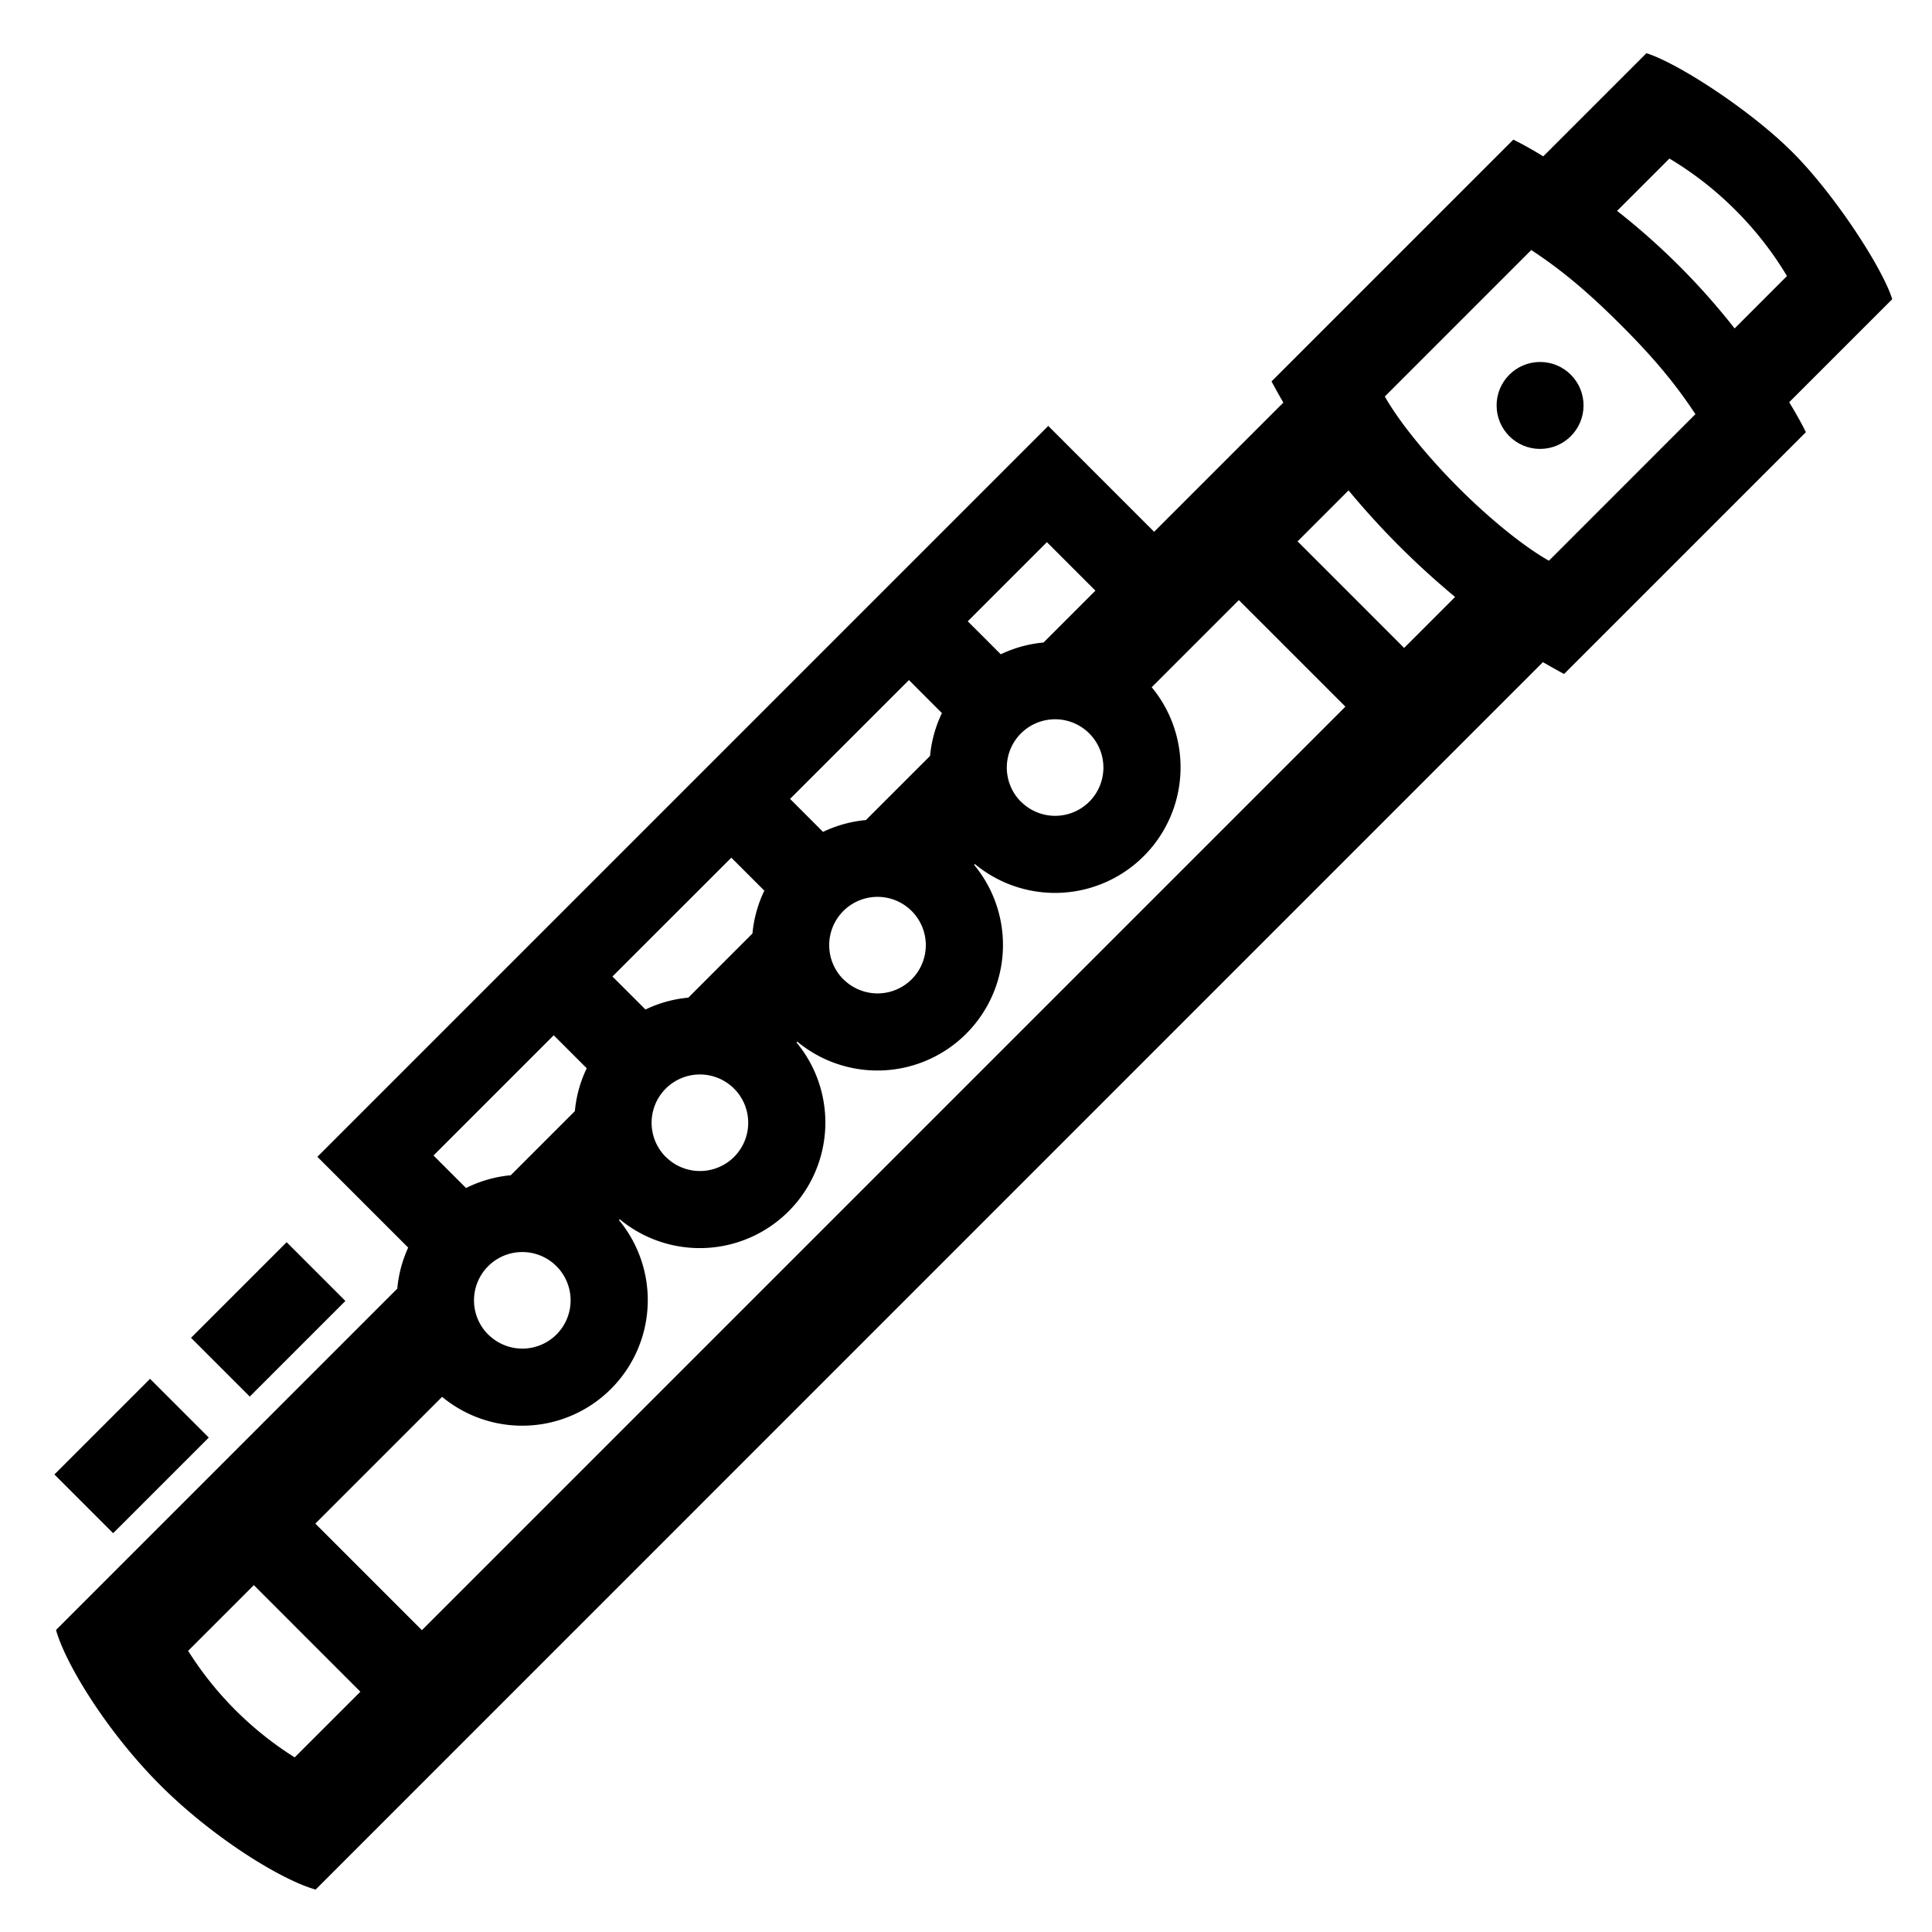
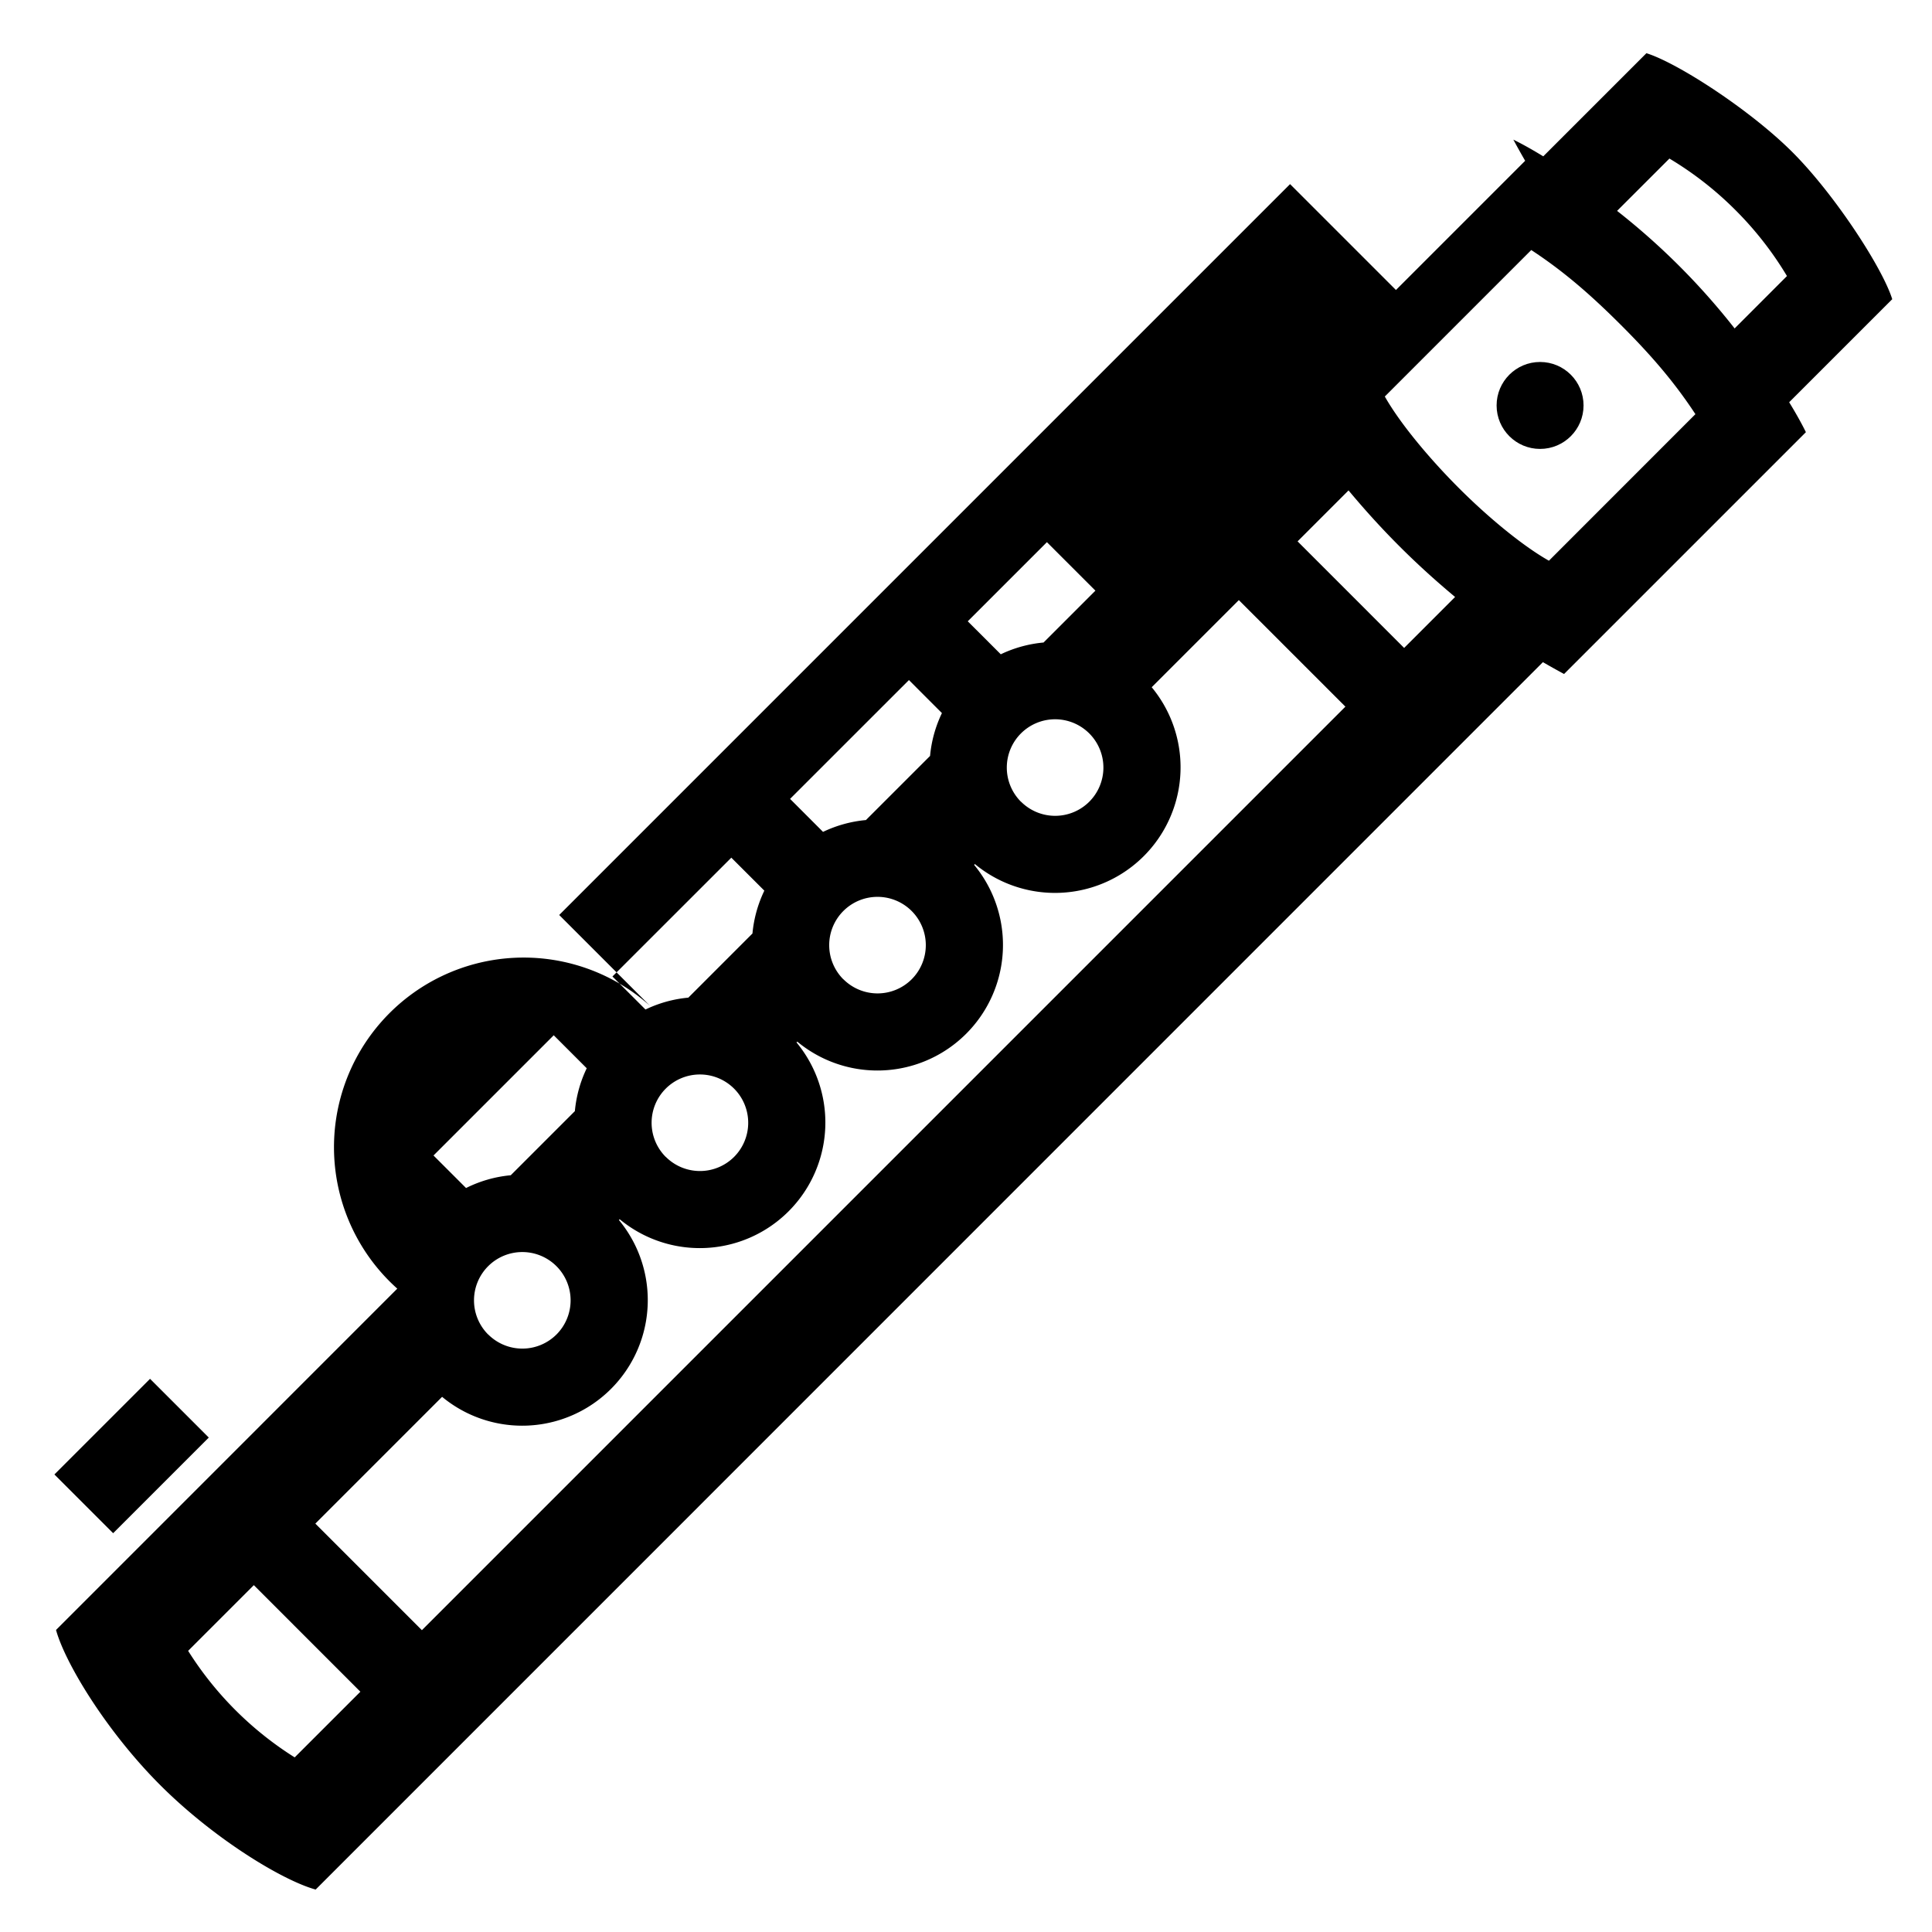
<svg xmlns="http://www.w3.org/2000/svg" id="icon" viewBox="0 0 1000 1000">
  <circle cx="797.14" cy="209.86" r="22.5" />
-   <rect x="103.82" y="661.41" width="70" height="43" transform="translate(-442.23 298.18) rotate(-45)" />
  <rect x="33.11" y="732.12" width="70" height="43" transform="translate(-512.94 268.9) rotate(-45)" />
-   <path d="M926.07,208.2l53.35-53.34C974.43,138.79,949.91,101,928,79s-59.75-46.48-75.82-51.46L798.79,80.92c-5.71-3.49-10.95-6.42-15.49-8.65L658.14,197.43c1.89,3.5,3.92,7.16,6.12,10.95l-66.88,66.88-54.8-54.8-378.3,378.3,47,47A64.83,64.83,0,0,0,205.63,667L29,843.66c4.74,17.27,26.26,52.66,54,80.37s63.11,49.24,80.38,54L798.61,342.73q5.7,3.3,10.95,6.13L934.73,223.69C932.5,219.16,929.57,213.91,926.07,208.2Zm-27.81-99.46a175.59,175.59,0,0,1,26.67,34.14L897.84,170A358.08,358.08,0,0,0,837,109.15l27.09-27.08A175.51,175.51,0,0,1,898.26,108.74Zm-645.59,582a25,25,0,1,1,35.35,0A25,25,0,0,1,252.67,690.69Zm91.92-91.92a25,25,0,1,1,35.36,0A25,25,0,0,1,344.59,598.77Zm91.93-91.93a25,25,0,1,1,35.35,0A25,25,0,0,1,436.52,506.84Zm91.92-91.92a25,25,0,1,1,35.36,0A25,25,0,0,1,528.44,414.92Zm13.44-134.35,25.1,25.1-26.85,26.85A64.66,64.66,0,0,0,518,338.66l-17.09-17.08ZM470.46,352l17.08,17.09a64.78,64.78,0,0,0-6.14,22.18l-33.2,33.19A65.23,65.23,0,0,0,426,430.58L408.94,413.5Zm-91.93,91.93L395.62,461a65,65,0,0,0-6.15,22.18l-33.19,33.2a64.78,64.78,0,0,0-22.18,6.14L317,505.43Zm-91.92,91.92,17.08,17.08a65,65,0,0,0-6.14,22.19l-33.19,33.19a64.89,64.89,0,0,0-23.13,6.61l-16.85-16.84ZM152.53,909.62a175.63,175.63,0,0,1-55.15-55.15l34-34,55.15,55.16Zm65.84-65.84-55.15-55.16L228.83,723a65,65,0,0,0,91.52-91.52l.4-.4a65,65,0,0,0,91.52-91.52l.41-.4a65,65,0,0,0,91.52-91.52l.4-.41a65,65,0,0,0,91.52-91.52l45.1-45.1,55.16,55.15ZM726.78,335.37l-55.15-55.16L698,253.84c8.14,9.74,16.59,19.14,26.3,28.85s19.11,18.16,28.85,26.3Zm74.94-45.14c-13.75-7.77-31.82-22.76-47-38s-30.17-33.25-37.94-47l75.8-75.81c17,11.13,31,23.41,46.29,38.67s27.53,29.31,38.67,46.28Z" />
+   <path d="M926.07,208.2l53.35-53.34C974.43,138.79,949.91,101,928,79s-59.75-46.48-75.82-51.46L798.79,80.92c-5.71-3.49-10.95-6.42-15.49-8.65c1.89,3.5,3.92,7.16,6.12,10.95l-66.88,66.88-54.8-54.8-378.3,378.3,47,47A64.83,64.83,0,0,0,205.63,667L29,843.66c4.74,17.27,26.26,52.66,54,80.37s63.11,49.24,80.38,54L798.61,342.73q5.7,3.3,10.95,6.13L934.73,223.69C932.5,219.16,929.57,213.91,926.07,208.2Zm-27.81-99.46a175.59,175.59,0,0,1,26.67,34.14L897.84,170A358.08,358.08,0,0,0,837,109.15l27.09-27.08A175.51,175.51,0,0,1,898.26,108.74Zm-645.59,582a25,25,0,1,1,35.35,0A25,25,0,0,1,252.67,690.69Zm91.92-91.92a25,25,0,1,1,35.36,0A25,25,0,0,1,344.59,598.77Zm91.93-91.93a25,25,0,1,1,35.35,0A25,25,0,0,1,436.52,506.84Zm91.92-91.92a25,25,0,1,1,35.36,0A25,25,0,0,1,528.44,414.92Zm13.44-134.35,25.1,25.1-26.85,26.85A64.66,64.66,0,0,0,518,338.66l-17.09-17.08ZM470.46,352l17.08,17.09a64.78,64.78,0,0,0-6.14,22.18l-33.2,33.19A65.23,65.23,0,0,0,426,430.58L408.94,413.5Zm-91.93,91.93L395.62,461a65,65,0,0,0-6.15,22.18l-33.19,33.2a64.78,64.78,0,0,0-22.18,6.14L317,505.43Zm-91.92,91.92,17.08,17.08a65,65,0,0,0-6.14,22.19l-33.19,33.19a64.89,64.89,0,0,0-23.13,6.61l-16.85-16.84ZM152.53,909.62a175.63,175.63,0,0,1-55.15-55.15l34-34,55.15,55.16Zm65.84-65.84-55.15-55.16L228.83,723a65,65,0,0,0,91.52-91.52l.4-.4a65,65,0,0,0,91.52-91.52l.41-.4a65,65,0,0,0,91.52-91.52l.4-.41a65,65,0,0,0,91.52-91.52l45.1-45.1,55.16,55.15ZM726.78,335.37l-55.15-55.16L698,253.84c8.14,9.74,16.59,19.14,26.3,28.85s19.11,18.16,28.85,26.3Zm74.94-45.14c-13.75-7.77-31.82-22.76-47-38s-30.17-33.25-37.94-47l75.8-75.81c17,11.13,31,23.41,46.29,38.67s27.53,29.31,38.67,46.28Z" />
</svg>